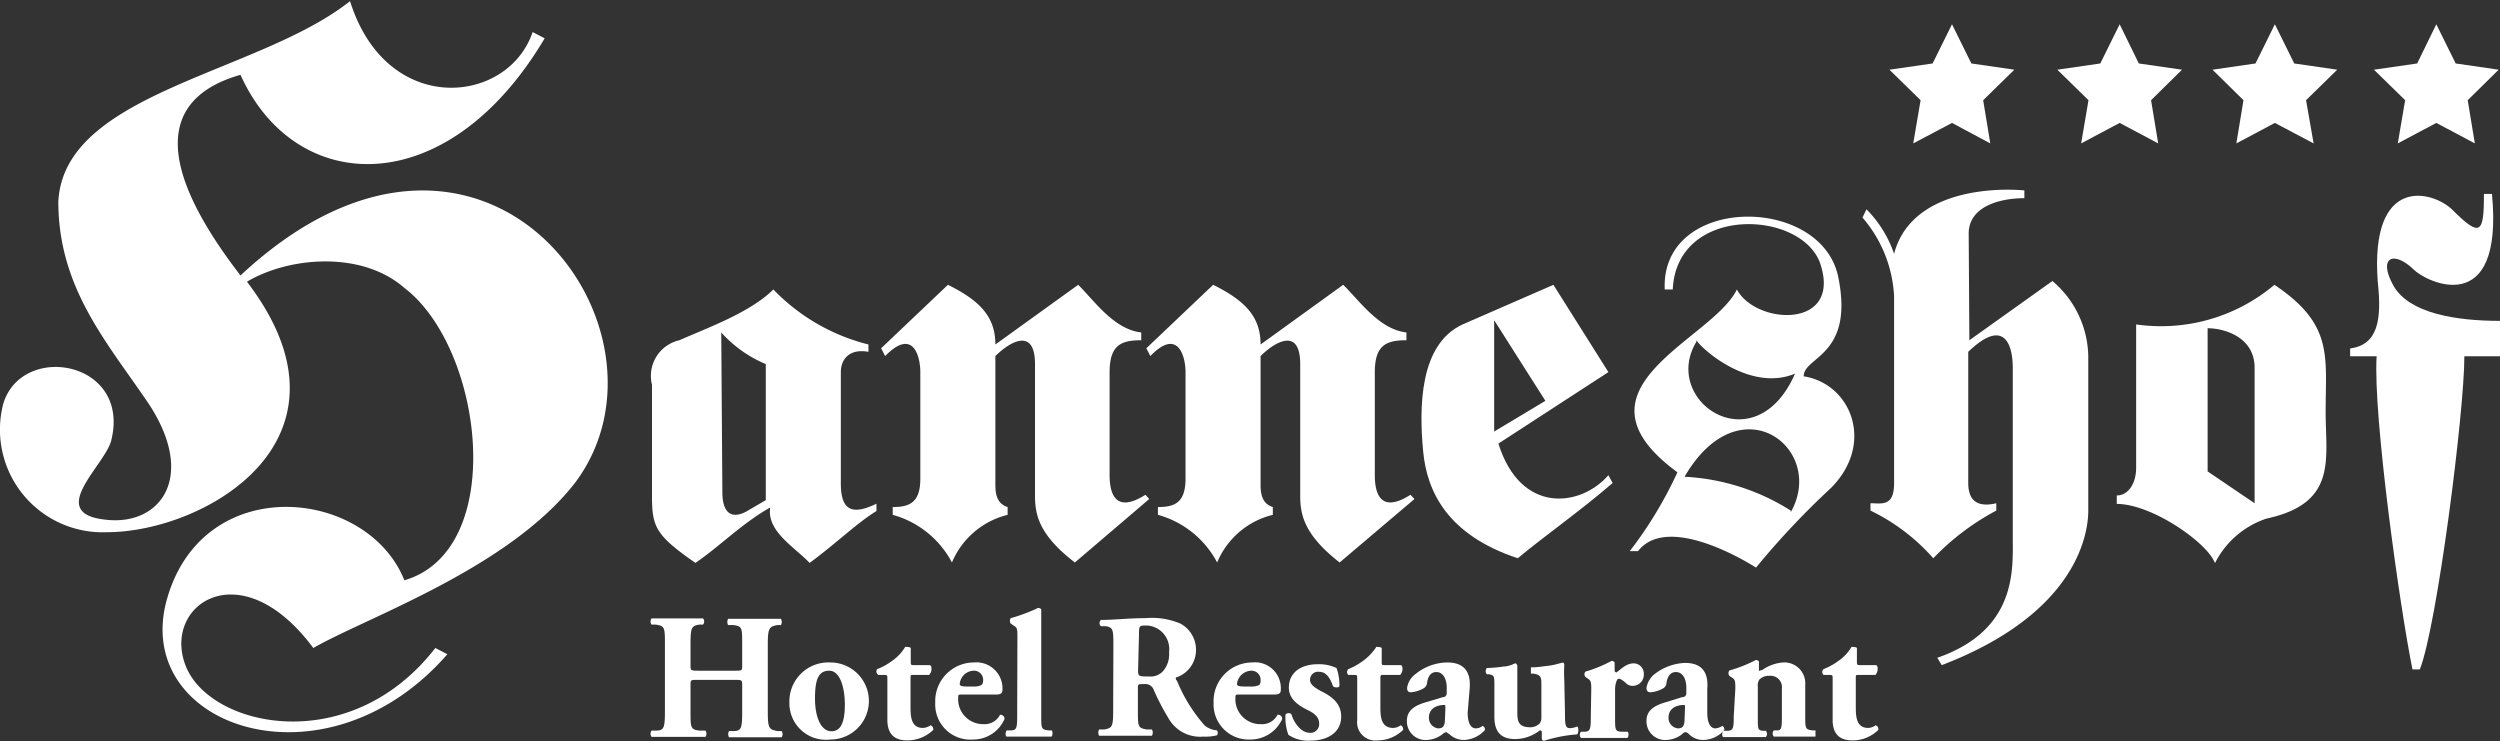
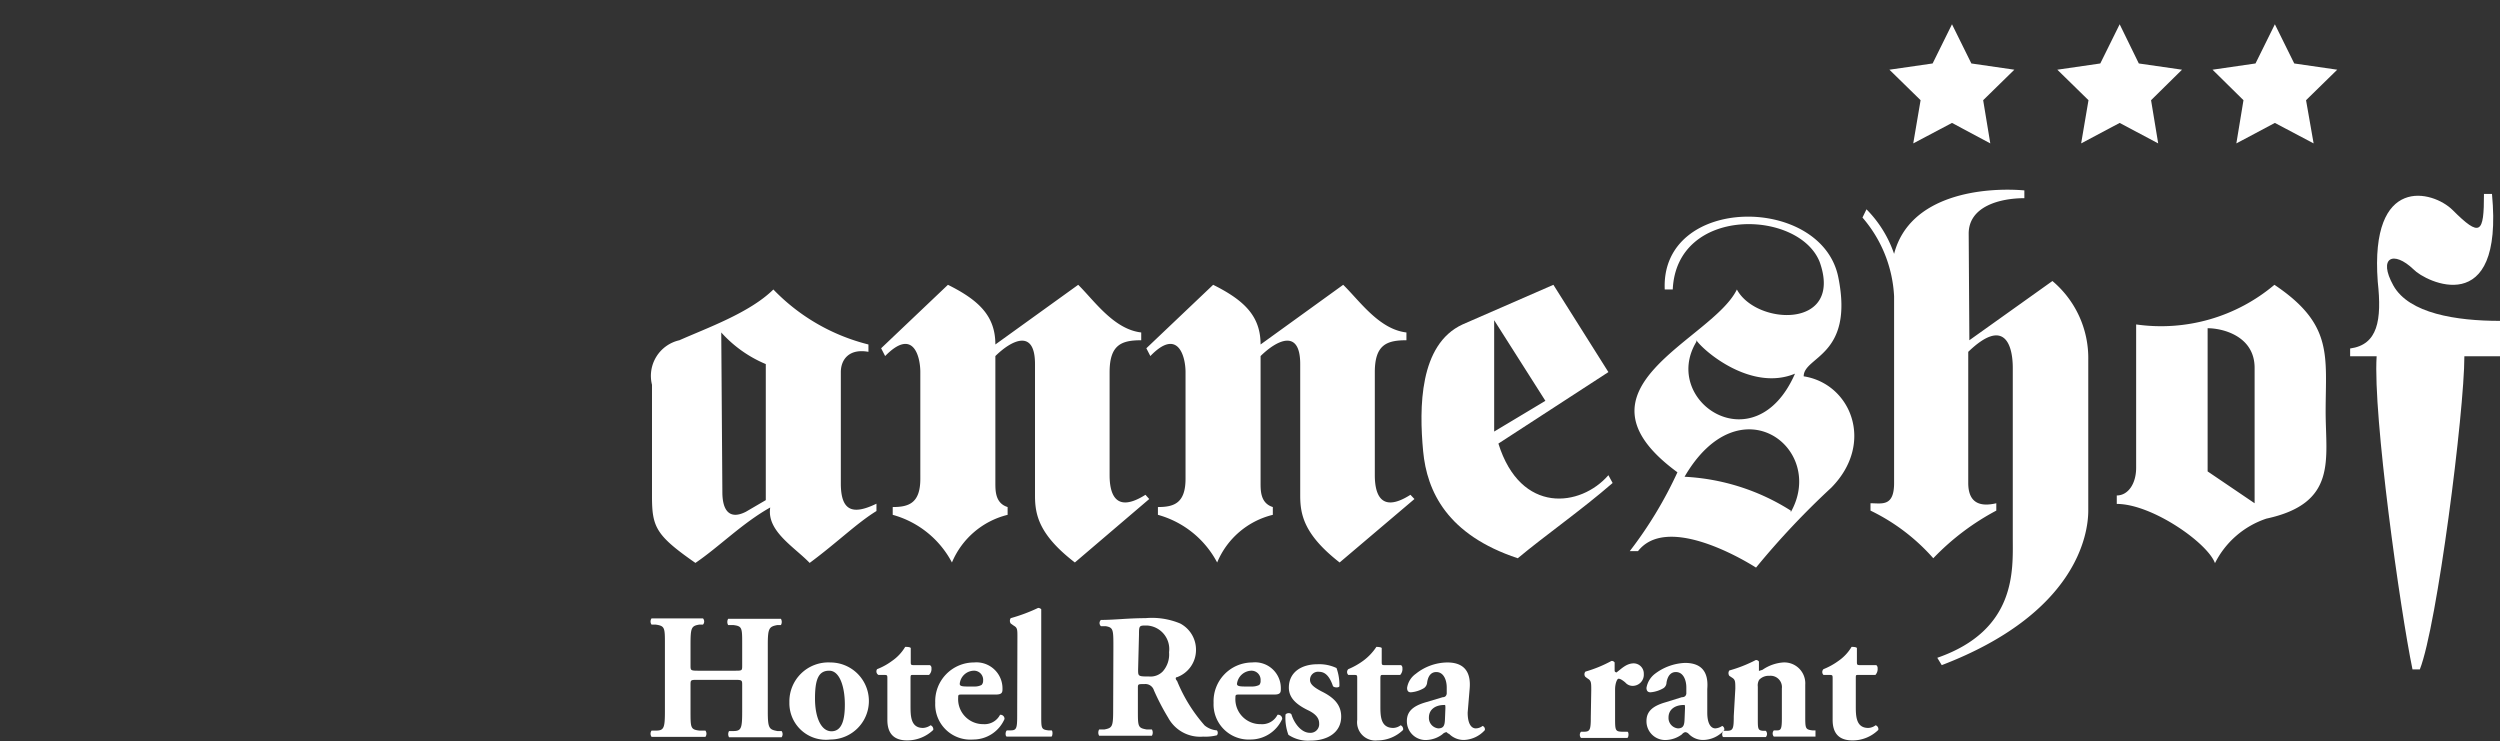
<svg xmlns="http://www.w3.org/2000/svg" viewBox="0 0 112.27 33.29">
  <rect x="0" y="0" width="112.27" height="33.29" fill="#333333" stroke="none" />
  <defs>
    <style>.cls-1,.cls-2{fill:#fff;}.cls-1{fill-rule:evenodd;}</style>
  </defs>
  <title>hanneshof_logo</title>
  <g id="Ebene_2" data-name="Ebene 2">
    <g id="Ebene_1_1">
      <path class="cls-1" d="M34.73,13A8.93,8.93,0,0,0,39,15.47v.33c-.88-.16-1.24.36-1.24.91v5c0,1.24.53,1.43,1.6.91v.33c-.88.54-1.77,1.42-3,2.33-.69-.72-1.94-1.43-1.77-2.49-1.25.7-2.3,1.77-3.36,2.49-1.78-1.24-1.95-1.61-1.95-3v-5a1.64,1.64,0,0,1,1.23-2C31.72,14.74,33.67,14.05,34.73,13Zm-2.29,9.1c0,.88.36,1.24,1.06.88l.89-.52V16.35a5.57,5.57,0,0,1-2-1.42Z" />
      <path class="cls-1" d="M44.7,15.47l3.72-2.68c.72.71,1.6,2,2.83,2.14v.35c-.87,0-1.42.19-1.42,1.43v4.63c0,.71.19,1.78,1.61.88l.17.19-3.34,2.85c-1.61-1.24-1.79-2.14-1.79-3V16.35c0-1.61-1.06-1.07-1.78-.36v5.7c0,.36,0,.91.55,1.08v.35a3.66,3.66,0,0,0-2.5,2.14,4.3,4.3,0,0,0-2.66-2.14v-.35c.72,0,1.24-.17,1.24-1.27V16.71c0-.72-.33-2-1.58-.72l-.18-.35,3-2.85C44,13.5,44.7,14.22,44.7,15.47Z" />
      <path class="cls-1" d="M56.61,15.47l3.71-2.68c.73.71,1.61,2,2.84,2.14v.35c-.87,0-1.42.19-1.42,1.43v4.63c0,.71.19,1.78,1.6.88l.18.19-3.36,2.85c-1.59-1.24-1.77-2.14-1.77-3V16.35c0-1.61-1.06-1.07-1.78-.36v5.7c0,.36,0,.91.55,1.08v.35a3.64,3.64,0,0,0-2.5,2.14A4.3,4.3,0,0,0,52,23.12v-.35c.72,0,1.24-.17,1.24-1.27V16.71c0-.72-.35-2-1.58-.72l-.18-.35,3-2.85C55.91,13.5,56.61,14.22,56.61,15.47Z" />
      <path class="cls-1" d="M69.76,12.79l2.47,3.92-4.94,3.21c1,3.2,3.7,2.85,4.94,1.42l.19.35c-1.43,1.24-3,2.33-4.26,3.38-3.17-1.05-4.08-3-4.25-4.81-.18-1.94-.18-4.79,1.77-5.69ZM67.1,14.38v5L69.4,18Z" />
      <path class="cls-1" d="M74.76,13c-.19-4.27,7.08-4.27,7.8-.52C83.26,16,81,16,81,16.9c2.12.33,3.21,3,1.24,5a36,36,0,0,0-3.38,3.59c-.87-.55-4.06-2.33-5.3-.74h-.37a18.35,18.35,0,0,0,2.14-3.54C70.16,17.42,76.9,15.28,78,13c.87,1.62,4.79,1.79,3.72-1.23C80.79,9.4,75.29,9.23,75.12,13Zm5.66,10c1.61-2.85-2.29-5.86-4.77-1.59A9.81,9.81,0,0,1,80.42,22.93Zm-4.24-7.65c-1.61,2.67,2.64,5.52,4.43,1.43C78.67,17.59,76.54,15.8,76.18,15.28Z" />
      <path class="cls-1" d="M88.44,15.28l3.73-2.66a4.52,4.52,0,0,1,1.61,3.54v6.77c0,1.09-.55,4.63-6.58,6.94L87,29.54c3.57-1.24,3.39-3.95,3.39-5.35V16.52c0-1-.36-2.3-2-.72v5.89c0,.91.54,1.08,1.26.91v.33a11.13,11.13,0,0,0-2.83,2.14A8.94,8.94,0,0,0,84,22.93V22.6c.51,0,1.06.17,1.06-.91V13.31a5.85,5.85,0,0,0-1.42-3.54l.18-.37a5.24,5.24,0,0,1,1.24,2c.7-2.69,4.06-3,5.85-2.85v.35c-1.08,0-2.5.36-2.5,1.59Z" />
      <path class="cls-1" d="M95.93,14.57a7.9,7.9,0,0,0,6.21-1.78c2.66,1.78,2.3,3.2,2.3,5.7,0,2.14.54,4.11-2.66,4.8a4,4,0,0,0-2.31,2c-.33-.91-2.83-2.66-4.41-2.66v-.38c.51,0,.87-.53.87-1.24Zm5.32,1.95c0-1.42-1.42-1.78-2.11-1.78v6.43l2.11,1.43Z" />
      <path class="cls-1" d="M105.54,16v-.35c1.24-.17,1.43-1.26,1.24-3-.36-4.82,2.47-4.1,3.36-3.22,1.25,1.25,1.41,1.06,1.41-.72h.36c.54,5.7-3,3.94-3.52,3.39-.91-.87-1.61-.54-.91.72s2.83,1.59,4.79,1.59V16h-1.6c0,2.5-1.23,12.12-2,14.06h-.33c-.55-2.66-1.78-11.4-1.61-14.06Z" />
      <path class="cls-1" d="M31.35,30.53c-.34,0-.34,0-.34.24v1.16c0,.76,0,.83.4.88l.27,0a.24.24,0,0,1,0,.28l-1.23,0-1.19,0a.24.24,0,0,1,0-.28l.19,0c.37,0,.41-.12.41-.88v-3c0-.74,0-.82-.41-.88l-.19,0a.24.24,0,0,1,0-.28l1.19,0,1.12,0a.21.21,0,0,1,0,.28l-.17,0c-.35.06-.39.14-.39.88v.95c0,.22,0,.24.34.24H33c.33,0,.33,0,.33-.24v-.95c0-.74,0-.81-.4-.86l-.23,0a.28.28,0,0,1,0-.28l1.23,0,1.14,0a.28.28,0,0,1,0,.28l-.16,0c-.37.07-.43.14-.43.88v3c0,.76.06.81.43.88l.19,0a.24.24,0,0,1,0,.28l-1.17,0c-.4,0-.8,0-1.19,0a.28.28,0,0,1,0-.28l.19,0c.36,0,.4-.12.4-.88V30.77c0-.22,0-.24-.33-.24Z" />
      <path class="cls-1" d="M35.45,31.54a1.75,1.75,0,0,1,1.84-1.79,1.73,1.73,0,1,1,0,3.46A1.64,1.64,0,0,1,35.45,31.54Zm1.15-.17c0,.84.27,1.47.74,1.47s.61-.52.6-1.26-.23-1.46-.7-1.46S36.6,30.48,36.6,31.37Z" />
      <path class="cls-1" d="M41,30.31c-.1,0-.11,0-.11.17v1.21c0,.45,0,1,.56,1a.64.64,0,0,0,.34-.12.19.19,0,0,1,.12.21,1.69,1.69,0,0,1-1.17.47c-.67,0-.89-.39-.89-.92V30.48c0-.16,0-.17-.16-.17h-.24a.18.18,0,0,1-.06-.26,2.84,2.84,0,0,0,.67-.37,2,2,0,0,0,.59-.63c.07,0,.21,0,.25.05v.61c0,.14,0,.16.15.16h.71a.14.14,0,0,1,.07.14.36.36,0,0,1-.11.3Z" />
      <path class="cls-1" d="M43.23,31.19c-.19,0-.2,0-.2.14a1.12,1.12,0,0,0,1.13,1.19.78.78,0,0,0,.75-.42.18.18,0,0,1,.2.19,1.53,1.53,0,0,1-1.4.92A1.58,1.58,0,0,1,42,31.56a1.74,1.74,0,0,1,1.74-1.81,1.17,1.17,0,0,1,1.28,1.17c0,.15,0,.27-.29.27Zm.53-.36a.66.66,0,0,0,.32-.07.26.26,0,0,0,.07-.19.41.41,0,0,0-.43-.45.65.65,0,0,0-.62.59c0,.1.1.12.36.12Z" />
      <path class="cls-1" d="M45.69,28.6c0-.32,0-.41-.16-.5L45.39,28a.21.21,0,0,1,0-.24,7.55,7.55,0,0,0,1.23-.46.2.2,0,0,1,.14.06c0,.33,0,.66,0,1.18v3.6c0,.57,0,.62.32.66l.14,0c.06,0,.06.24,0,.28-.27,0-.6,0-1,0s-.68,0-1,0c-.08,0-.08-.23,0-.28l.16,0c.27,0,.3-.09.3-.66Z" />
      <path class="cls-1" d="M50,29.07c0-.8,0-.89-.35-.95l-.21,0a.19.19,0,0,1,0-.28c.61,0,1.23-.08,2-.08A3.29,3.29,0,0,1,53,28a1.33,1.33,0,0,1,.71,1.2,1.3,1.3,0,0,1-.85,1.21c-.08,0-.08.09,0,.17a7,7,0,0,0,1.24,2,1,1,0,0,0,.55.22.18.18,0,0,1,0,.22,2.12,2.12,0,0,1-.62.06,1.63,1.63,0,0,1-1.57-.85A10.45,10.45,0,0,1,51.82,31a.4.4,0,0,0-.42-.28c-.29,0-.3,0-.3.17v1c0,.75,0,.8.4.87l.23,0a.28.28,0,0,1,0,.28l-1.19,0c-.4,0-.75,0-1.18,0a.28.28,0,0,1,0-.28l.23,0c.36-.07.4-.12.4-.87Zm1.11,1c0,.3,0,.31.5.31a.76.76,0,0,0,.61-.23,1.15,1.15,0,0,0,.28-.86,1.06,1.06,0,0,0-1-1.2c-.34,0-.35,0-.35.41Z" />
      <path class="cls-1" d="M55.69,31.19c-.19,0-.21,0-.21.14a1.12,1.12,0,0,0,1.14,1.19.77.77,0,0,0,.75-.42.18.18,0,0,1,.21.19,1.56,1.56,0,0,1-1.41.92,1.58,1.58,0,0,1-1.67-1.65,1.74,1.74,0,0,1,1.73-1.81,1.16,1.16,0,0,1,1.29,1.17c0,.15,0,.27-.28.27Zm.53-.36a.72.72,0,0,0,.33-.07.25.25,0,0,0,.06-.19.41.41,0,0,0-.43-.45.67.67,0,0,0-.63.59c0,.1.11.12.38.12Z" />
      <path class="cls-1" d="M57.86,33a2.19,2.19,0,0,1-.13-.91c.05-.08.23-.09.27,0,.1.34.41.82.83.82a.39.39,0,0,0,.41-.43c0-.29-.25-.47-.53-.6-.48-.24-.83-.53-.83-1,0-.71.59-1.05,1.28-1.05a1.82,1.82,0,0,1,.86.17,2.25,2.25,0,0,1,.13.81c0,.08-.24.08-.29,0-.16-.47-.37-.64-.62-.64a.36.36,0,0,0-.41.36c0,.19.16.33.52.52.55.27.88.6.88,1.13,0,.72-.62,1.08-1.38,1.08A1.59,1.59,0,0,1,57.86,33Z" />
      <path class="cls-1" d="M62.11,30.31c-.1,0-.12,0-.12.17v1.21c0,.45,0,1,.58,1a.58.58,0,0,0,.33-.12.19.19,0,0,1,.11.21,1.65,1.65,0,0,1-1.15.47.82.82,0,0,1-.91-.92V30.48c0-.16,0-.17-.15-.17h-.25a.18.18,0,0,1,0-.26,3.23,3.23,0,0,0,.66-.37,2.42,2.42,0,0,0,.6-.63s.2,0,.24.05v.61c0,.14,0,.16.14.16h.73a.16.16,0,0,1,.06.14.39.39,0,0,1-.1.3Z" />
      <path class="cls-1" d="M65.91,32c0,.56.2.71.36.71a.51.51,0,0,0,.31-.11.16.16,0,0,1,.1.19,1.33,1.33,0,0,1-.93.44.93.93,0,0,1-.68-.28c-.06,0-.08-.07-.12-.07a.33.33,0,0,0-.18.1,1.26,1.26,0,0,1-.68.25.84.84,0,0,1-.91-.85c0-.42.26-.67.84-.84l.77-.23c.13,0,.17-.09.18-.16l0-.28c0-.3-.12-.69-.47-.69-.19,0-.36.12-.41.47a.34.34,0,0,1-.14.25,1.37,1.37,0,0,1-.59.19c-.13,0-.17-.08-.17-.2a.94.94,0,0,1,.39-.63A2.3,2.3,0,0,1,65,29.75c.67,0,1.07.34,1,1.17Zm-1-.19c0-.14,0-.16-.06-.15-.36,0-.68.18-.68.56a.47.47,0,0,0,.42.49c.25,0,.29-.15.3-.4Z" />
-       <path class="cls-1" d="M70.28,32c0,.48,0,.7.21.7a.93.93,0,0,0,.33-.07c.08,0,.08.31,0,.35a6.41,6.41,0,0,0-1.49.29.12.12,0,0,1-.09-.09c0-.11,0-.23,0-.3a.08.08,0,0,0-.09-.08,1.82,1.82,0,0,1-1.1.39c-.67,0-.94-.35-.94-1V30.8c0-.43,0-.47-.24-.52l-.1,0a.22.22,0,0,1,0-.28,6.48,6.48,0,0,0,.77-.07c.24,0,.47-.14.51-.14s.08.06.09.1c0,.2,0,.42,0,.71v1.33c0,.39,0,.73.57.73a.59.59,0,0,0,.42-.16.37.37,0,0,0,.09-.24V30.69c0-.32-.06-.38-.35-.44h-.12s0-.25,0-.28c.29,0,.59-.05.84-.08s.52-.13.58-.13.06,0,.08.1a6,6,0,0,0,0,.71Z" />
      <path class="cls-1" d="M71.46,31c0-.33,0-.43-.15-.52l-.11-.08a.18.18,0,0,1,0-.24,5.81,5.81,0,0,0,1.17-.48.16.16,0,0,1,.14.07c0,.16,0,.28,0,.34s0,.08.08.11c.21-.15.44-.41.78-.41a.46.46,0,0,1,.45.48.5.5,0,0,1-.53.53.43.43,0,0,1-.3-.15c-.19-.16-.26-.17-.31-.17s-.15.19-.15.49v1.24c0,.57,0,.64.3.65l.25,0c.07,0,.07.24,0,.28H71a.21.21,0,0,1,0-.28h.14c.27,0,.3-.1.3-.67Z" />
      <path class="cls-1" d="M76.67,32c0,.56.2.71.36.71a.61.61,0,0,0,.31-.11.16.16,0,0,1,.09.19,1.28,1.28,0,0,1-.93.44.89.89,0,0,1-.67-.28.23.23,0,0,0-.14-.07s-.08,0-.16.1a1.26,1.26,0,0,1-.68.25.84.84,0,0,1-.91-.85c0-.42.26-.67.85-.84l.74-.23c.15,0,.19-.09.2-.16l0-.28c0-.3-.12-.69-.47-.69-.19,0-.36.12-.42.47a.31.31,0,0,1-.13.25,1.37,1.37,0,0,1-.59.19c-.13,0-.18-.08-.18-.2a1,1,0,0,1,.38-.63,2.38,2.38,0,0,1,1.35-.49c.68,0,1.07.34,1,1.17Zm-1-.19c0-.14,0-.16-.06-.15-.36,0-.68.18-.68.56a.47.47,0,0,0,.42.49c.25,0,.29-.15.3-.4Z" />
      <path class="cls-1" d="M77.93,30.93c0-.32,0-.41-.15-.5l-.12-.08a.21.21,0,0,1,0-.24,6.15,6.15,0,0,0,1.19-.47.16.16,0,0,1,.14.07c0,.12,0,.3,0,.37s0,.05,0,.05l.16-.05a1.87,1.87,0,0,1,.92-.33.94.94,0,0,1,1,1v1.39c0,.57,0,.62.32.66l.14,0s0,.24,0,.28c-.25,0-.58,0-1,0s-.63,0-.87,0a.21.21,0,0,1,0-.28l.15,0c.17,0,.21-.08.21-.53V30.92a.51.51,0,0,0-.56-.57.58.58,0,0,0-.46.18.5.5,0,0,0-.06.31v1.44c0,.45,0,.52.24.54l.12,0a.21.21,0,0,1,0,.28c-.25,0-.51,0-.9,0s-.66,0-1,0c-.08,0-.08-.23,0-.28l.14,0c.29,0,.32-.09.32-.66Z" />
      <path class="cls-1" d="M83.45,30.31c-.11,0-.11,0-.11.17v1.21c0,.45,0,1,.56,1a.58.58,0,0,0,.33-.12.18.18,0,0,1,.12.21,1.64,1.64,0,0,1-1.16.47c-.67,0-.89-.39-.89-.92V30.48c0-.16,0-.17-.16-.17h-.25a.18.18,0,0,1,0-.26,3.06,3.06,0,0,0,.67-.37,2,2,0,0,0,.59-.63c.06,0,.2,0,.24.05v.61c0,.14,0,.16.16.16h.71a.16.16,0,0,1,.06.14.39.39,0,0,1-.1.3Z" />
-       <path class="cls-1" d="M10.8,12.37C21.72,2.19,31,14.84,25.81,21.7c-3,3.84-9.29,6-11.74,7.4-3.27-4.4-6.83-1.92-5.72.83s7.37,4.11,11.2-.83l.54.28C14.61,35.67,5.87,32.65,7.5,26.9s9-5,10.66-.84c4.65-1.36,3.56-10.42,0-13.13-1.92-1.68-5.18-1.4-7.07-.28C16.52,19.76,9.17,23.9,4.8,23.9A4.61,4.61,0,0,1,.15,18.12C1,15.36,5.87,16.2,5,19.76c-.24,1.1-3,3.3-.24,3.58,2.44.28,4.09-1.92,1.91-5.22C4.8,15.36,2.62,12.93,2.62,9.05c.25-4.91,9-5.74,13.1-9,1.63,5.22,7.09,4.67,8.2,1.39l.54.28c-4.37,7.38-11.2,7.1-13.66,1.64C8.06,4.14,6.15,6.34,10.8,12.37Z" />
      <polygon class="cls-2" points="87.66 1.09 88.53 2.85 90.46 3.13 89.06 4.5 89.38 6.44 87.66 5.52 85.92 6.44 86.25 4.5 84.85 3.13 86.79 2.85 87.66 1.09" />
      <polygon class="cls-2" points="95.19 1.09 96.05 2.85 97.99 3.13 96.6 4.5 96.92 6.44 95.19 5.52 93.46 6.44 93.79 4.5 92.39 3.13 94.32 2.85 95.19 1.09" />
      <polygon class="cls-2" points="102.16 1.09 103.03 2.85 104.96 3.13 103.56 4.5 103.9 6.44 102.16 5.52 100.43 6.44 100.75 4.5 99.36 3.13 101.29 2.85 102.16 1.09" />
-       <polygon class="cls-2" points="109.41 1.09 110.28 2.85 112.21 3.13 110.82 4.5 111.14 6.44 109.41 5.52 107.68 6.44 108.01 4.5 106.61 3.13 108.55 2.85 109.41 1.09" />
    </g>
  </g>
</svg>